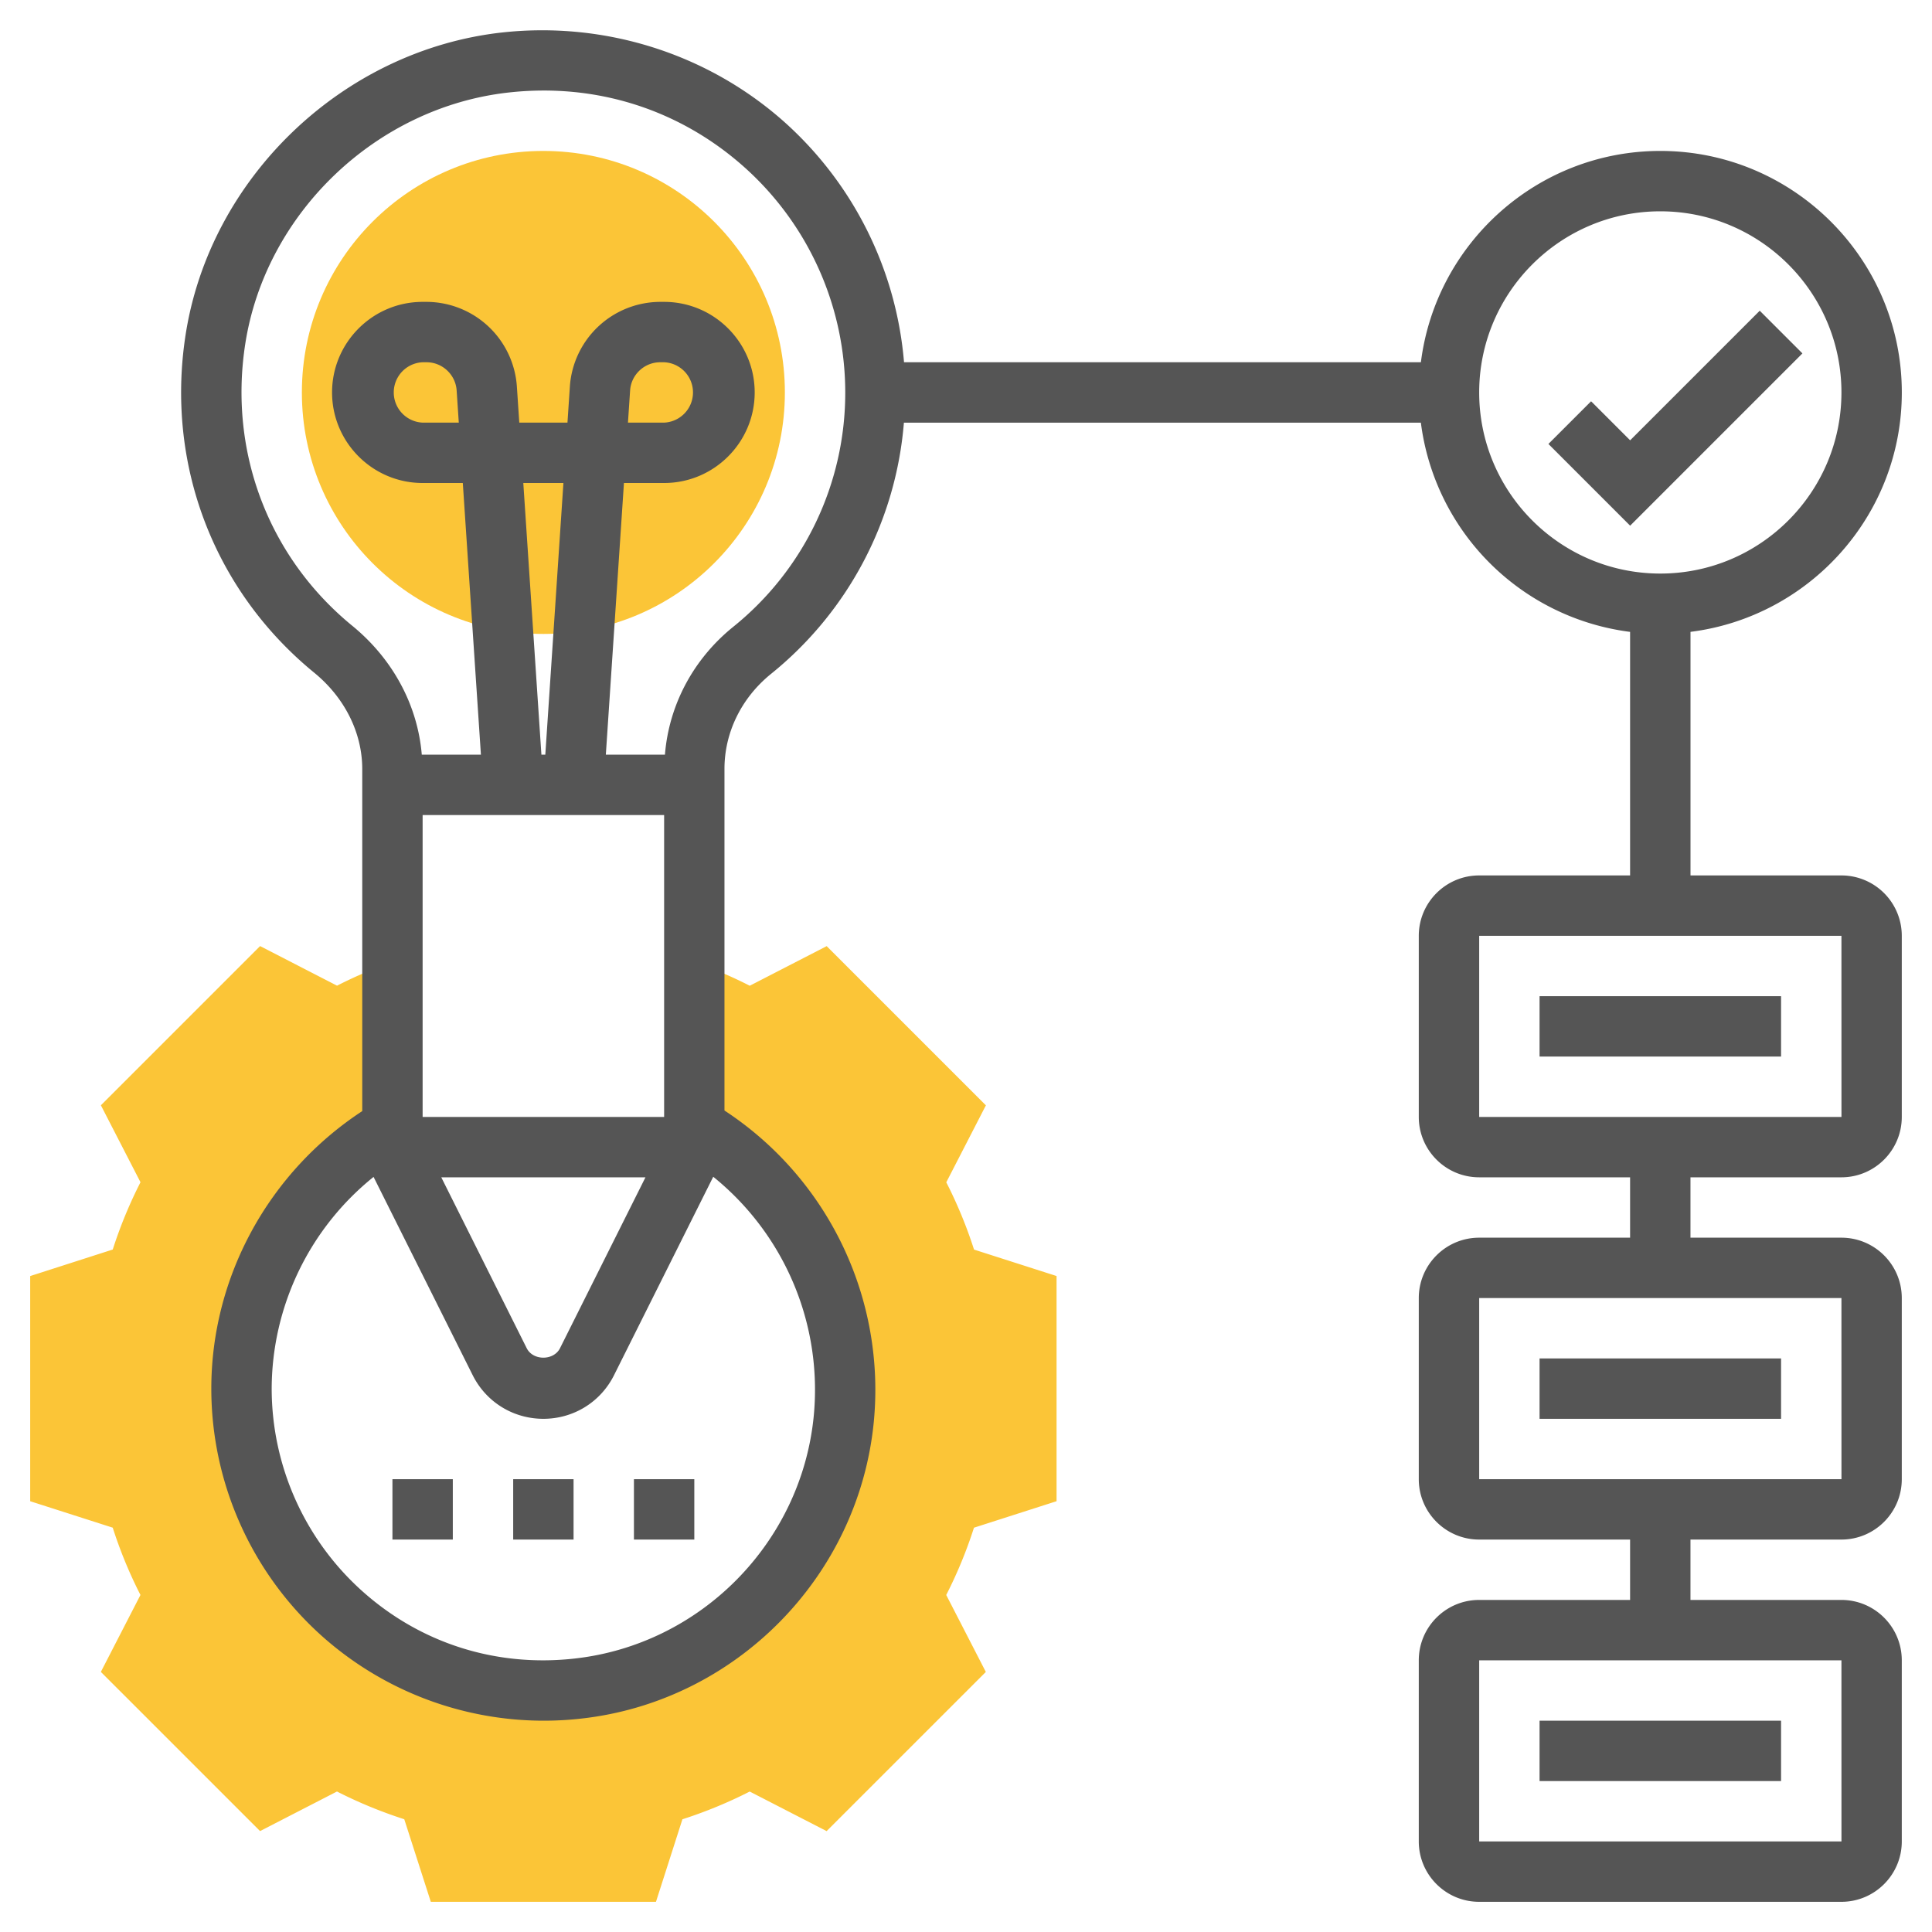
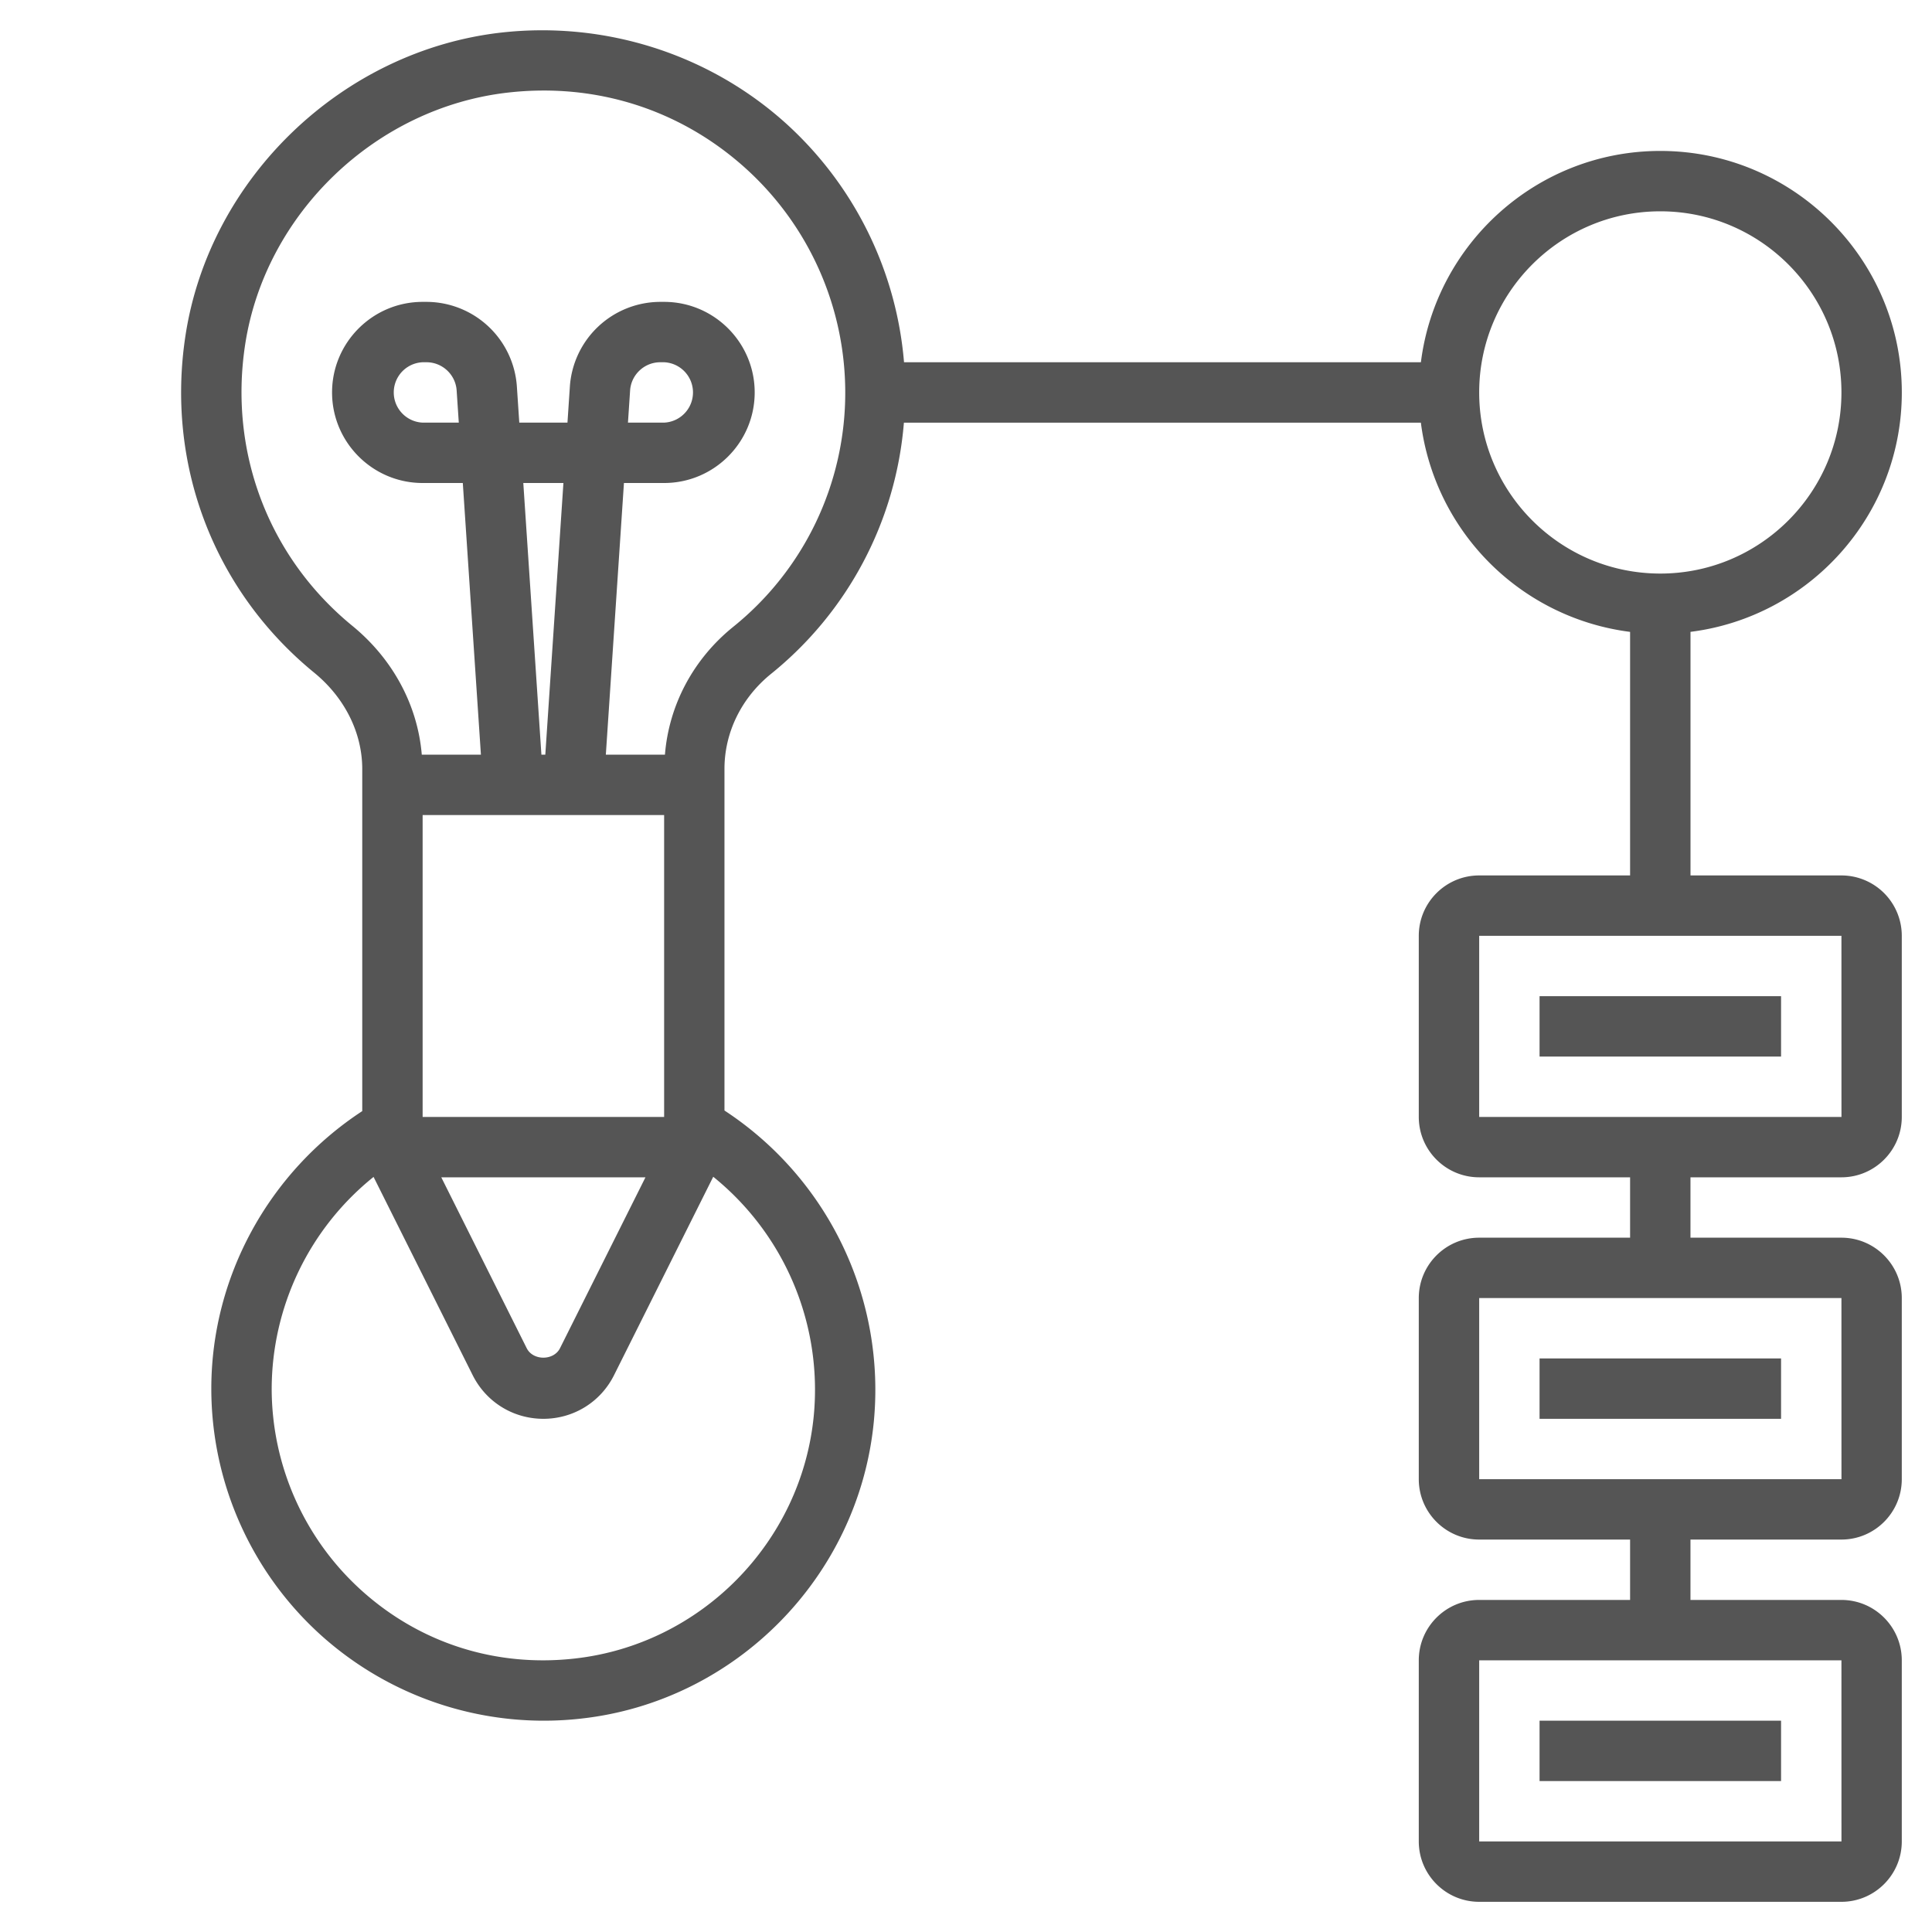
<svg xmlns="http://www.w3.org/2000/svg" version="1.1" width="512" height="512" x="0" y="0" viewBox="0 0 64 64" style="enable-background:new 0 0 512 512" xml:space="preserve" class="">
  <g>
-     <circle cx="18" cy="13" r="8" fill="#fbc537" opacity="1" data-original="#f0bc5e" class="" />
-     <path fill="#fbc537" d="M35 49.729V42.27l-2.734-.876a14.935 14.935 0 0 0-.919-2.229l1.312-2.549-5.274-5.274-2.549 1.312a14.677 14.677 0 0 0-1.479-.656l-.171-.065H23v5.407h.001a10.001 10.001 0 0 1 4.95 9.671c-.453 4.628-4.19 8.418-8.812 8.928C13.106 56.603 8 51.898 8 46a9.999 9.999 0 0 1 4.999-8.662H13v-5.407h-.184l-.172.065c-.504.191-1 .411-1.479.656L8.616 31.34l-5.274 5.274 1.312 2.549a14.979 14.979 0 0 0-.919 2.229L1 42.271v7.459l2.734.876c.248.773.556 1.52.919 2.229l-1.312 2.549 5.274 5.273 2.548-1.311c.709.362 1.456.67 2.229.919L14.271 63h7.459l.876-2.734c.774-.249 1.52-.557 2.229-.919l2.548 1.311 5.274-5.273-1.312-2.549c.363-.71.671-1.456.919-2.229z" opacity="1" data-original="#f0bc5e" class="" />
-     <path d="M17 49h2v2h-2zM21 49h2v2h-2zM13 49h2v2h-2zM58.293 10.293 54 14.586l-1.293-1.293-1.414 1.414L54 17.414l5.707-5.707z" fill="#555555" opacity="1" data-original="#000000" class="" />
    <path d="M61 29h-5v-8.069c3.94-.495 7-3.859 7-7.931 0-4.411-3.589-8-8-8-4.072 0-7.436 3.06-7.931 7H29.947a12.013 12.013 0 0 0-3.949-7.946C23.456 1.781 20.04.7 16.623 1.077c-5.264.588-9.67 4.802-10.476 10.021-.661 4.28.931 8.46 4.258 11.183 1.013.827 1.595 1.992 1.595 3.195v11.331C8.911 38.83 7 42.287 7 46c0 3.124 1.335 6.111 3.664 8.196a11.036 11.036 0 0 0 8.584 2.735c5.116-.564 9.195-4.696 9.697-9.824a11.06 11.06 0 0 0-4.946-10.32V25.47c0-1.208.563-2.355 1.545-3.149a11.927 11.927 0 0 0 4.399-8.32h17.125a8.007 8.007 0 0 0 6.931 6.931V29h-5c-1.103 0-2 .897-2 2v6c0 1.103.897 2 2 2h5v2h-5c-1.103 0-2 .897-2 2v6c0 1.103.897 2 2 2h5v2h-5c-1.103 0-2 .897-2 2v6c0 1.103.897 2 2 2h12c1.103 0 2-.897 2-2v-6c0-1.103-.897-2-2-2h-5v-2h5c1.103 0 2-.897 2-2v-6c0-1.103-.897-2-2-2h-5v-2h5c1.103 0 2-.897 2-2v-6A2 2 0 0 0 61 29zm-47-2h8v10h-8zm3.335-11h1.329l-.6 9h-.129zm4.047 23-2.831 5.661c-.209.418-.894.418-1.103 0L14.618 39zm5.574 7.911c-.411 4.192-3.745 7.57-7.927 8.031-2.6.29-5.1-.506-7.03-2.235A9.014 9.014 0 0 1 9 46a9.03 9.03 0 0 1 3.375-7.013l3.284 6.569C16.105 46.446 17.002 47 18 47s1.895-.554 2.34-1.444l3.287-6.574a9.067 9.067 0 0 1 3.329 7.929zm-2.669-26.145c-1.327 1.073-2.129 2.597-2.26 4.234h-1.958l.6-9H22c1.654 0 3-1.346 3-3s-1.346-3-3-3h-.129a3.008 3.008 0 0 0-2.993 2.801L18.798 14h-1.596l-.08-1.199A3.008 3.008 0 0 0 14.129 10H14c-1.654 0-3 1.346-3 3s1.346 3 3 3h1.331l.6 9h-1.959c-.135-1.63-.952-3.165-2.301-4.269-2.773-2.269-4.099-5.756-3.548-9.329.67-4.342 4.338-7.848 8.721-8.337 2.896-.324 5.671.557 7.82 2.479A10.015 10.015 0 0 1 28 13a9.955 9.955 0 0 1-3.713 7.766zM20.802 14l.071-1.066c.035-.524.474-.934.998-.934H22a1.001 1.001 0 0 1 0 2zm-5.604 0H14a1.001 1.001 0 0 1 0-2h.129c.524 0 .963.41.998.934zM49 13c0-3.309 2.691-6 6-6s6 2.691 6 6-2.691 6-6 6-6-2.691-6-6zm12.001 48H49v-6h12zm0-12H49v-6h12zM49 37v-6h12l.001 6z" fill="#555555" opacity="1" data-original="#000000" class="" />
    <path d="M51 33h8v2h-8zM51 45h8v2h-8zM51 57h8v2h-8z" fill="#555555" opacity="1" data-original="#000000" class="" />
  </g>
</svg>